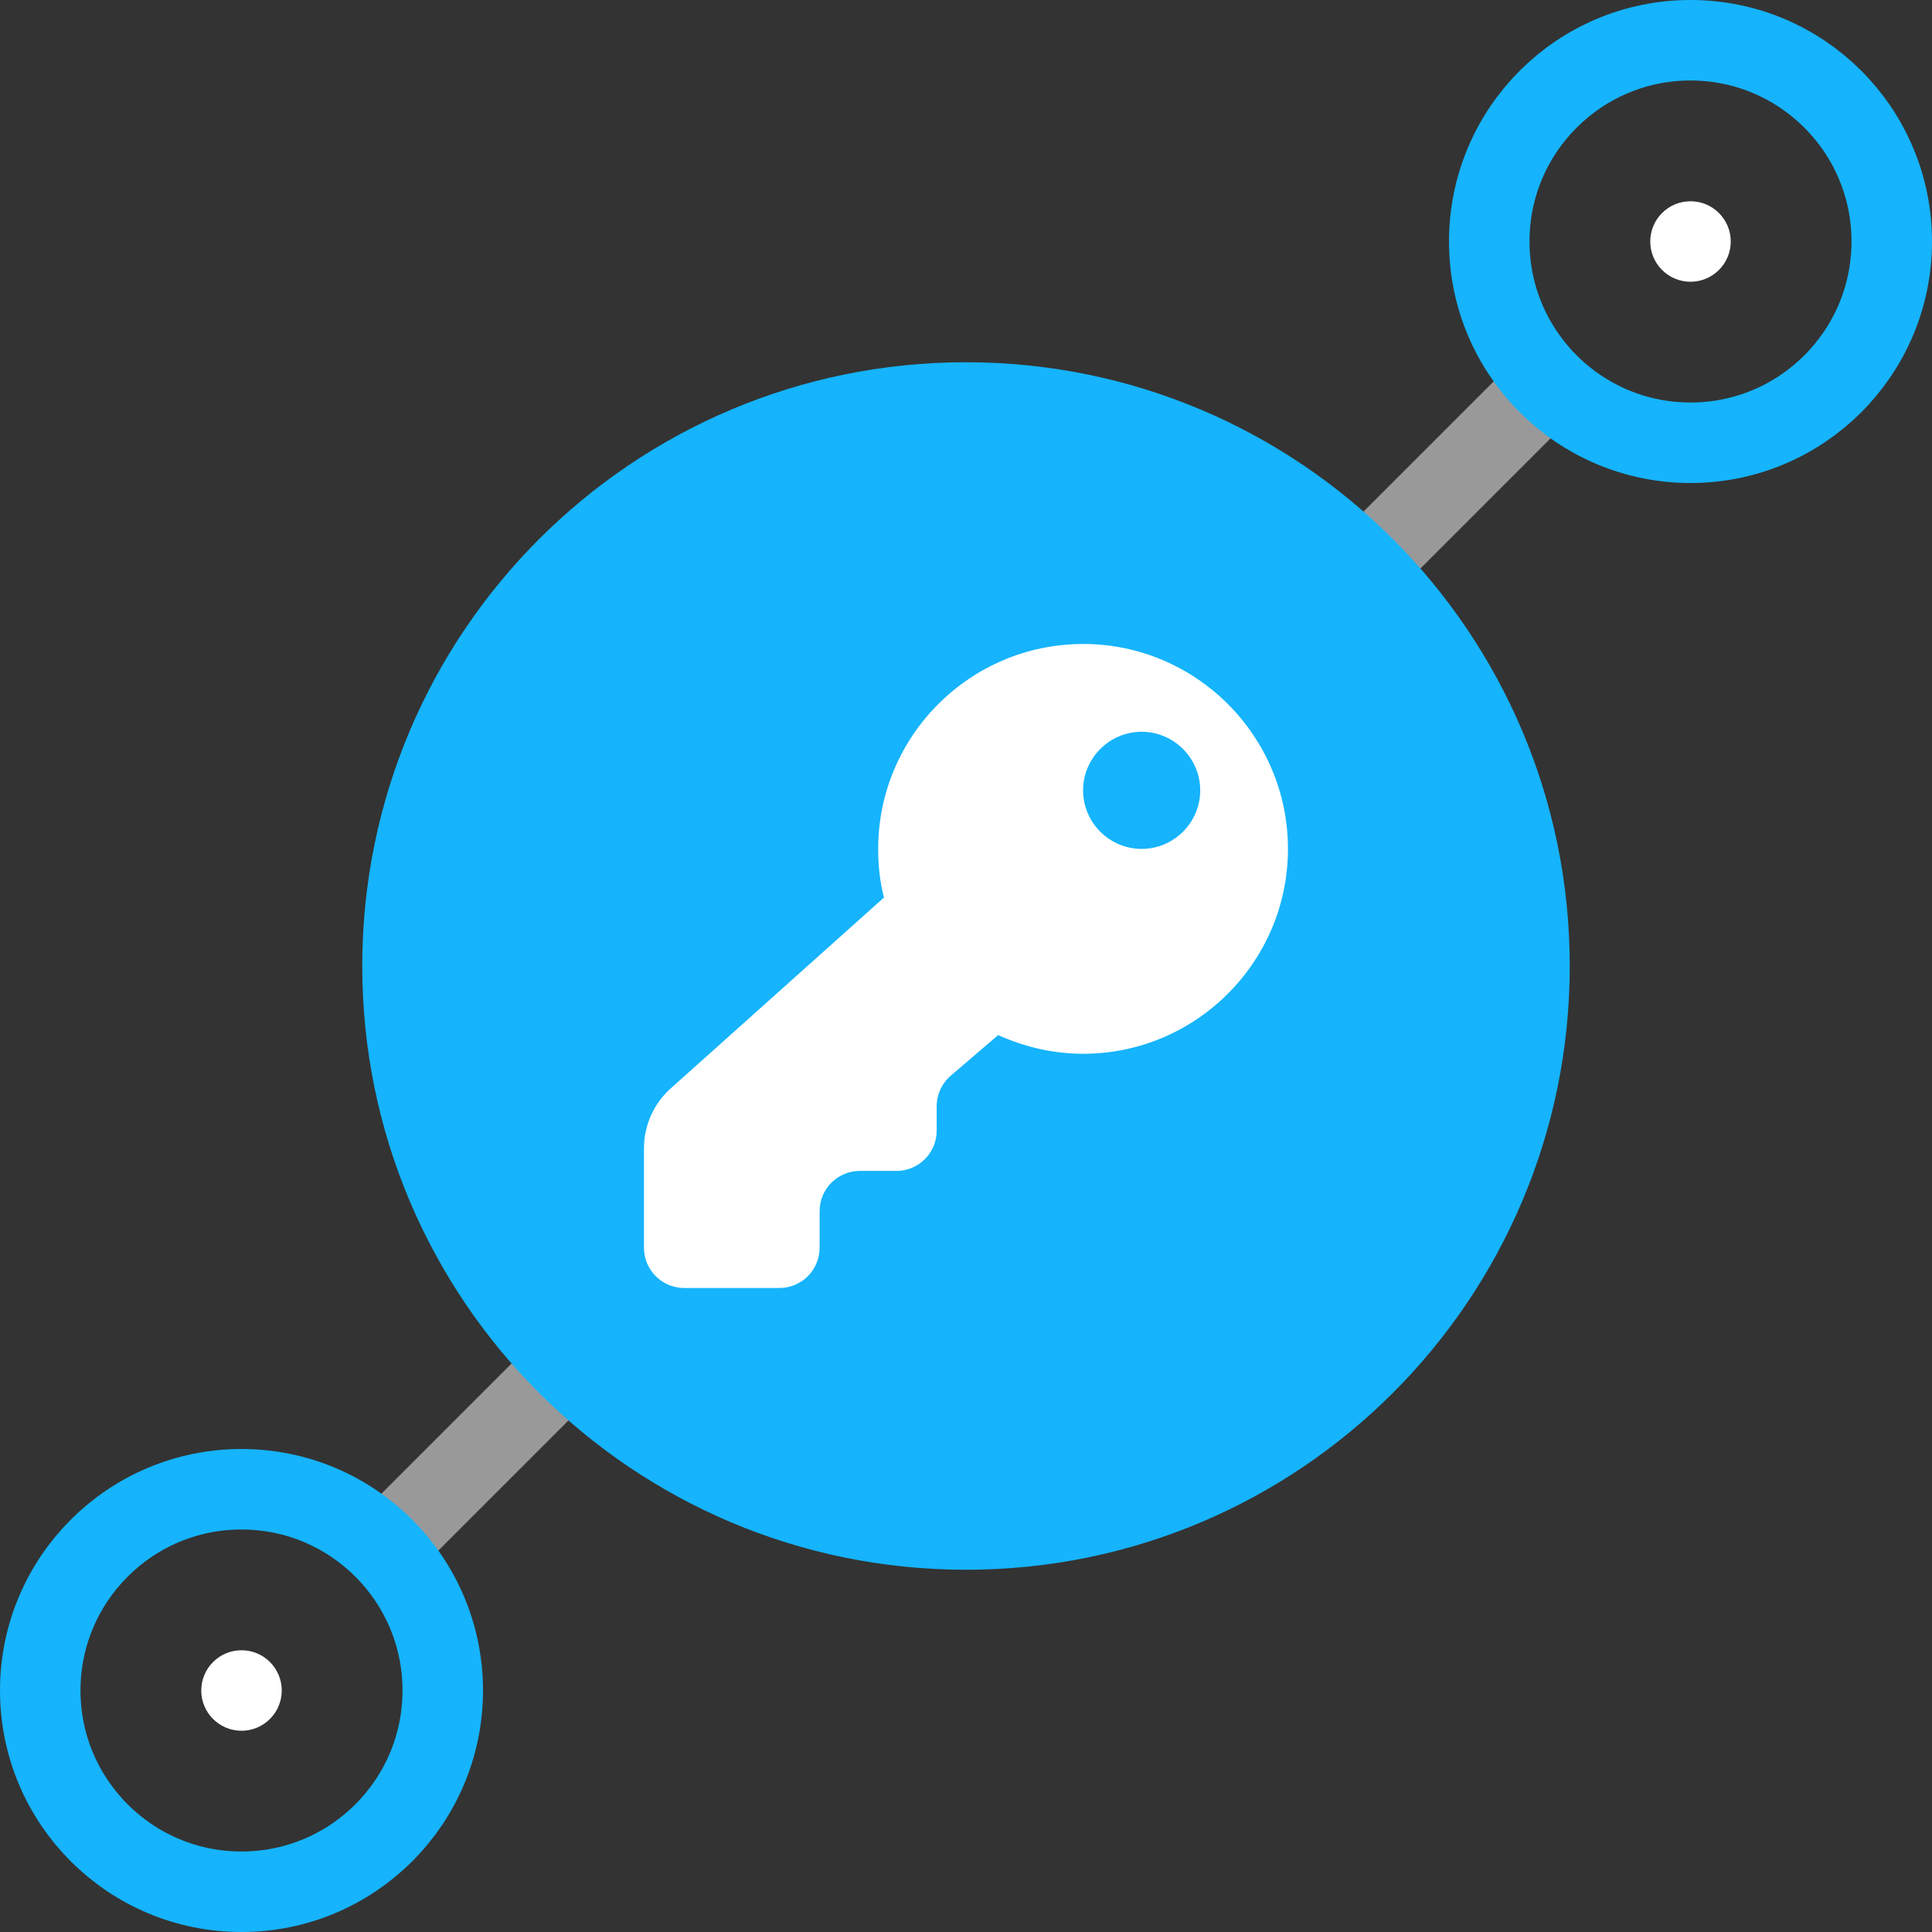
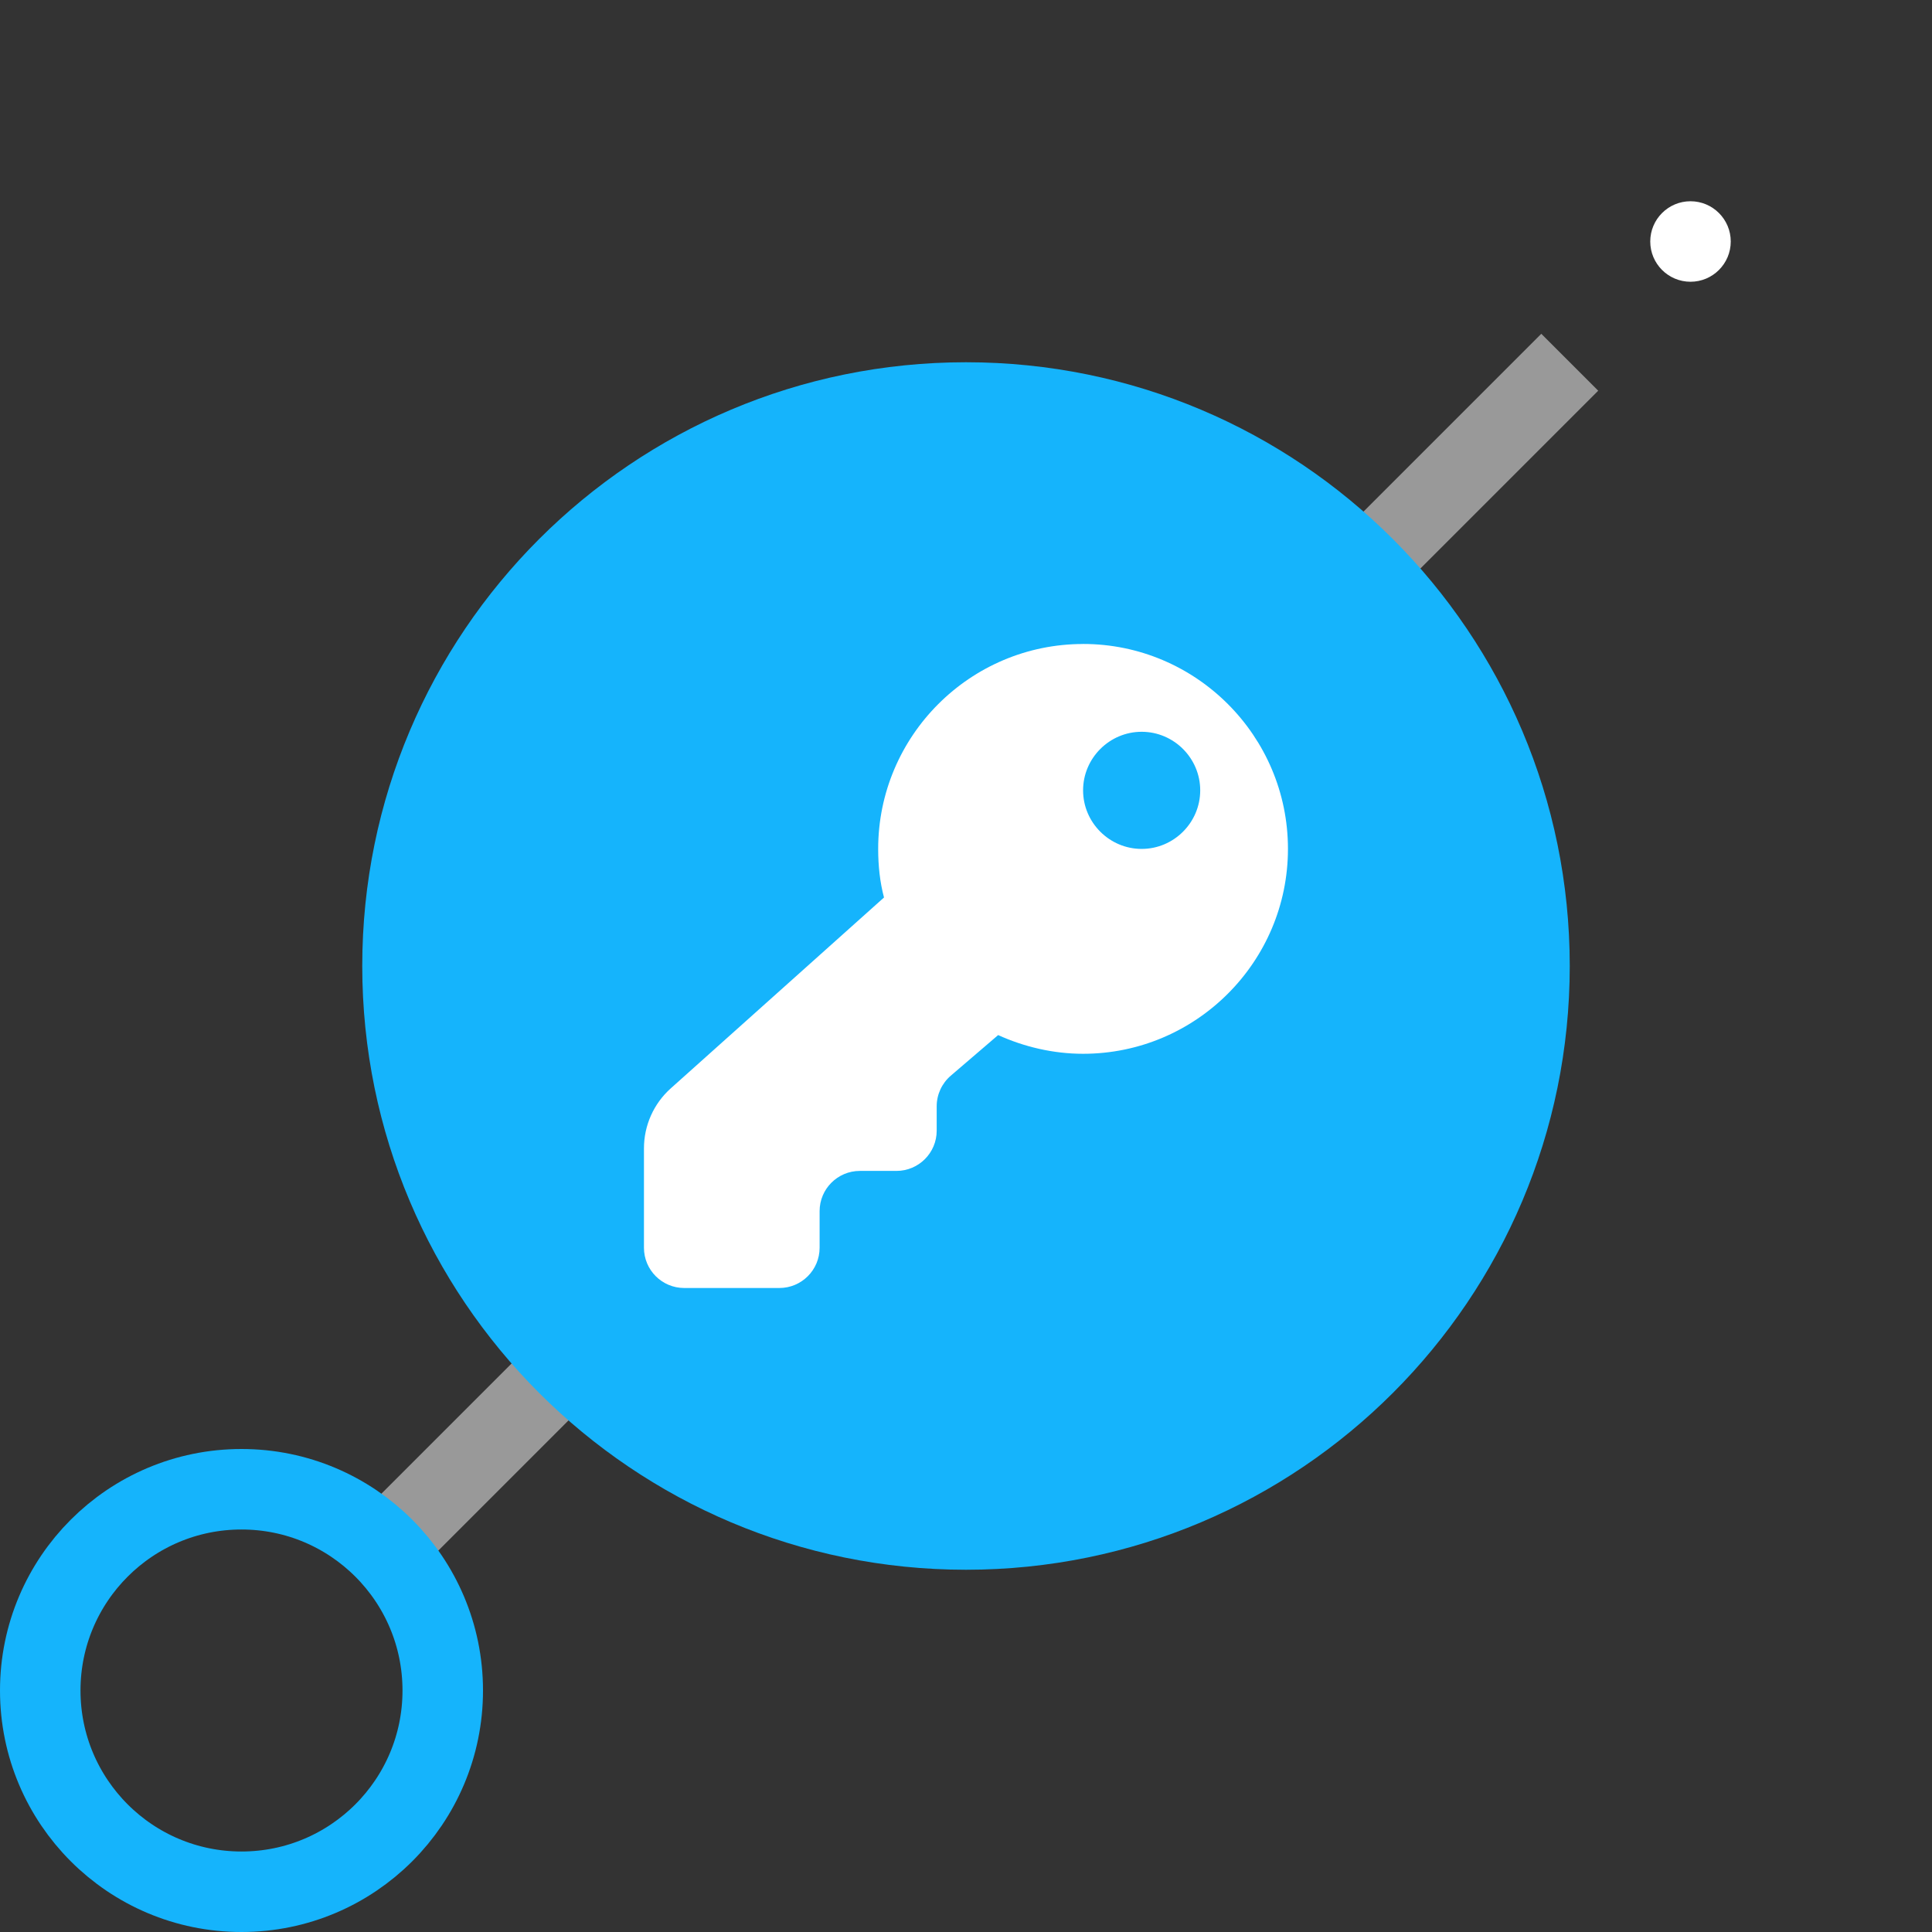
<svg xmlns="http://www.w3.org/2000/svg" id="protocols" version="1.1" viewBox="0 0 48 48">
  <rect x="0" y="0" width="48" height="48" fill="#333333" stroke="none" />
  <defs>
    <style>
      .st0 {
        stroke: #15b4fc;
      }

      .st0, .st1 {
        fill: none;
        stroke-width: 2px;
      }

      .st2 {
        fill: #fff;
      }

      .st3 {
        fill: #15b4fc;
      }

      .st1 {
        stroke: #fff;
        stroke-opacity: .5;
      }
    </style>
  </defs>
  <path class="st1" d="M16,32l-7,7" />
  <path class="st1" d="M39,9l-7,7" />
  <path class="st3" d="M24,39c8.284,0,15-6.716,15-15s-6.716-15-15-15-15,6.716-15,15,6.716,15,15,15Z" />
  <path class="st2" d="M26.909,16c-2.807,0-5.091,2.284-5.091,5.091,0,.422.044.829.145,1.207l-5.298,4.742c-.424.379-.666.921-.666,1.49v2.47c0,.552.448,1,1,1h2.364c.552,0,1-.448,1-1v-.909c0-.552.448-1,1-1h.909c.552,0,1-.448,1-1v-.606c0-.292.128-.569.349-.759l1.178-1.01c.64.291,1.367.465,2.109.465,2.807,0,5.091-2.284,5.091-5.091,0-2.807-2.284-5.091-5.091-5.091ZM28.364,21.091c-.8,0-1.455-.655-1.455-1.455,0-.8.655-1.455,1.455-1.455.8,0,1.455.655,1.455,1.455,0,.8-.655,1.455-1.455,1.455Z" />
-   <circle class="st0" cx="42" cy="6" r="5" />
  <path class="st2" d="M42,7c.552,0,1-.448,1-1s-.448-1-1-1-1,.448-1,1,.448,1,1,1Z" />
  <circle class="st0" cx="6" cy="42" r="5" />
-   <path class="st2" d="M6,43c.552,0,1-.448,1-1s-.448-1-1-1-1,.448-1,1,.448,1,1,1Z" />
</svg>